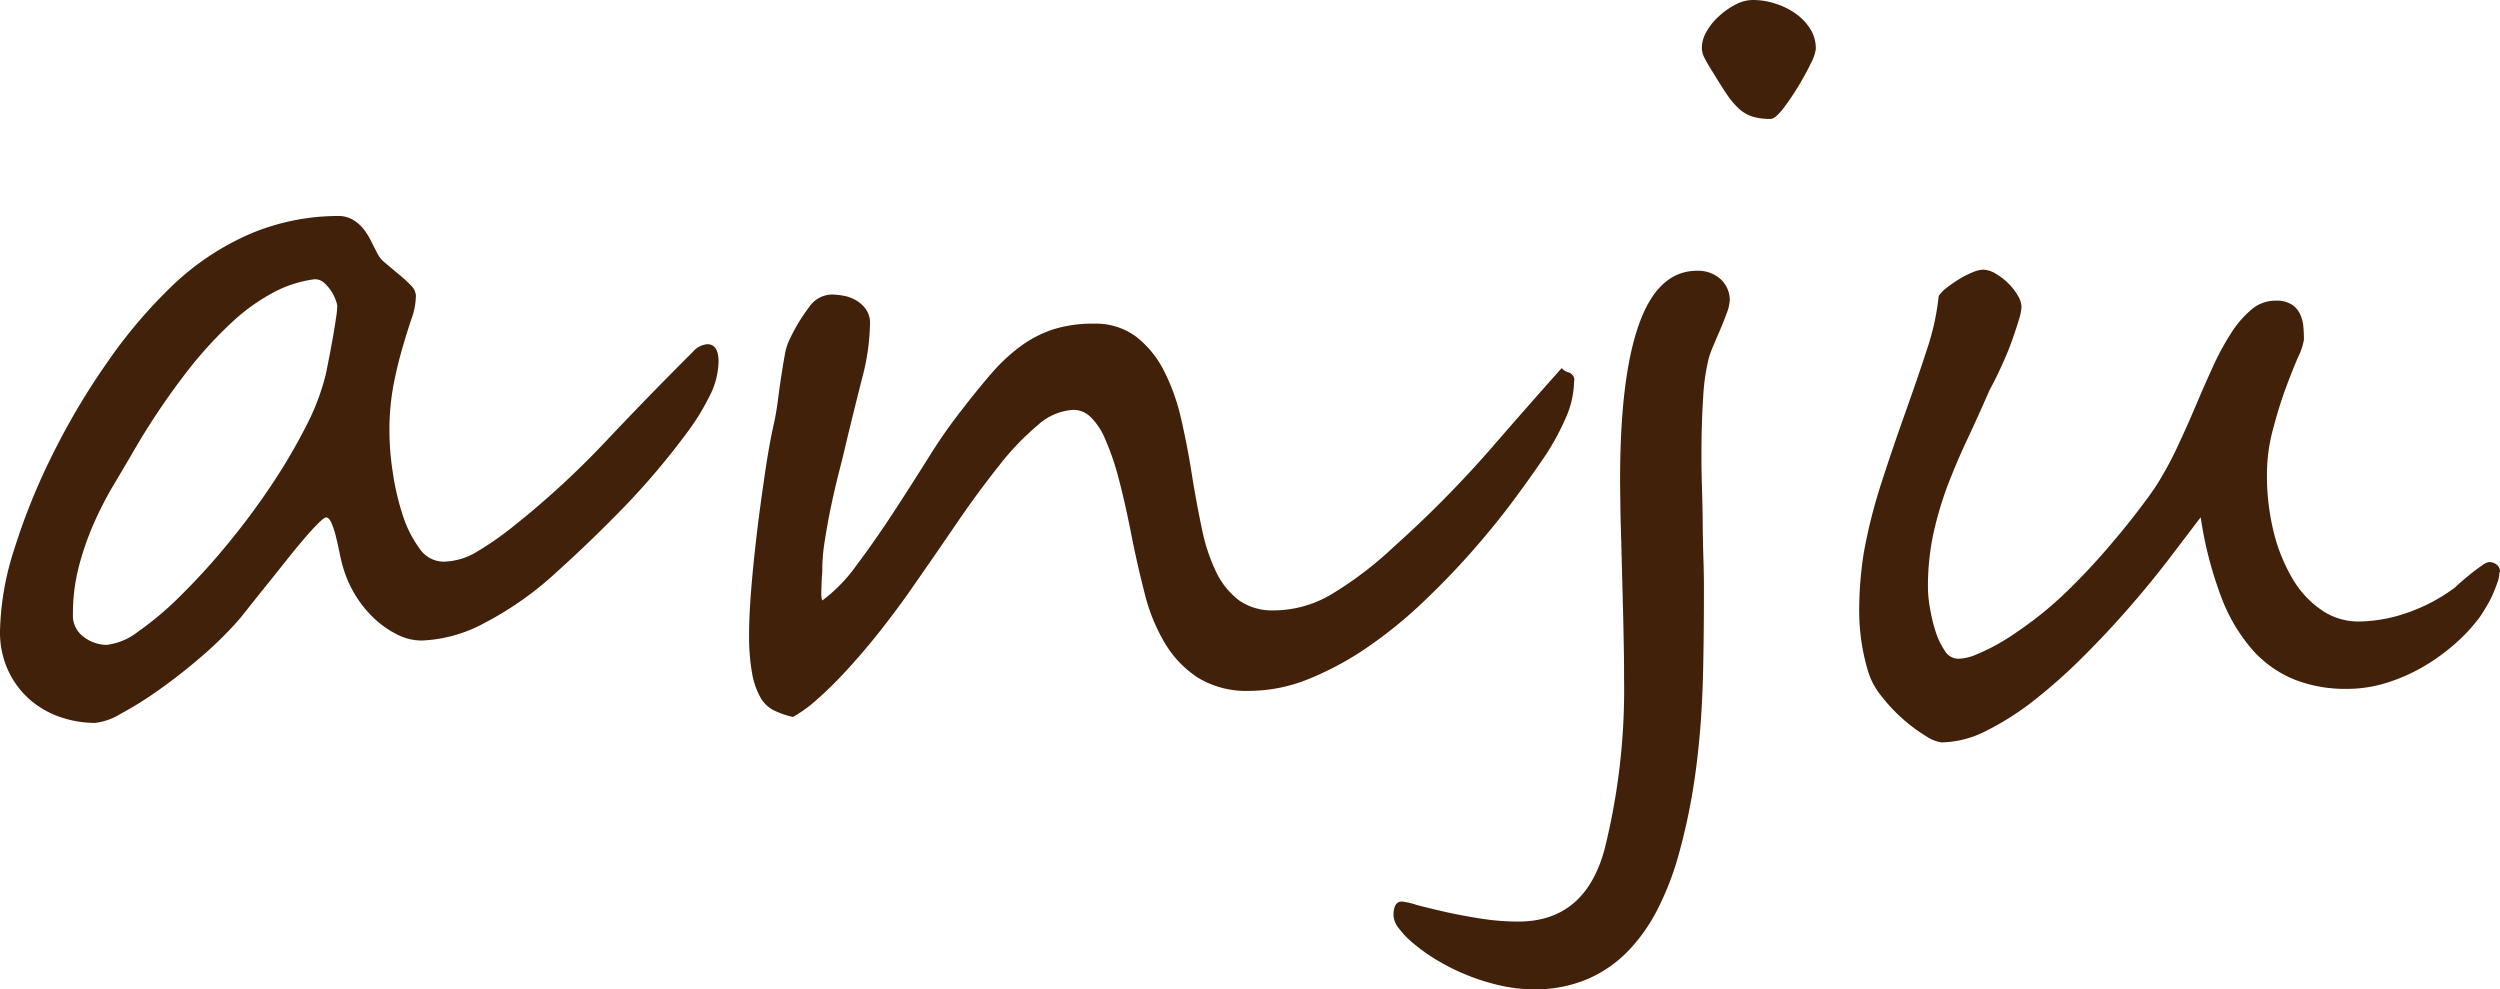
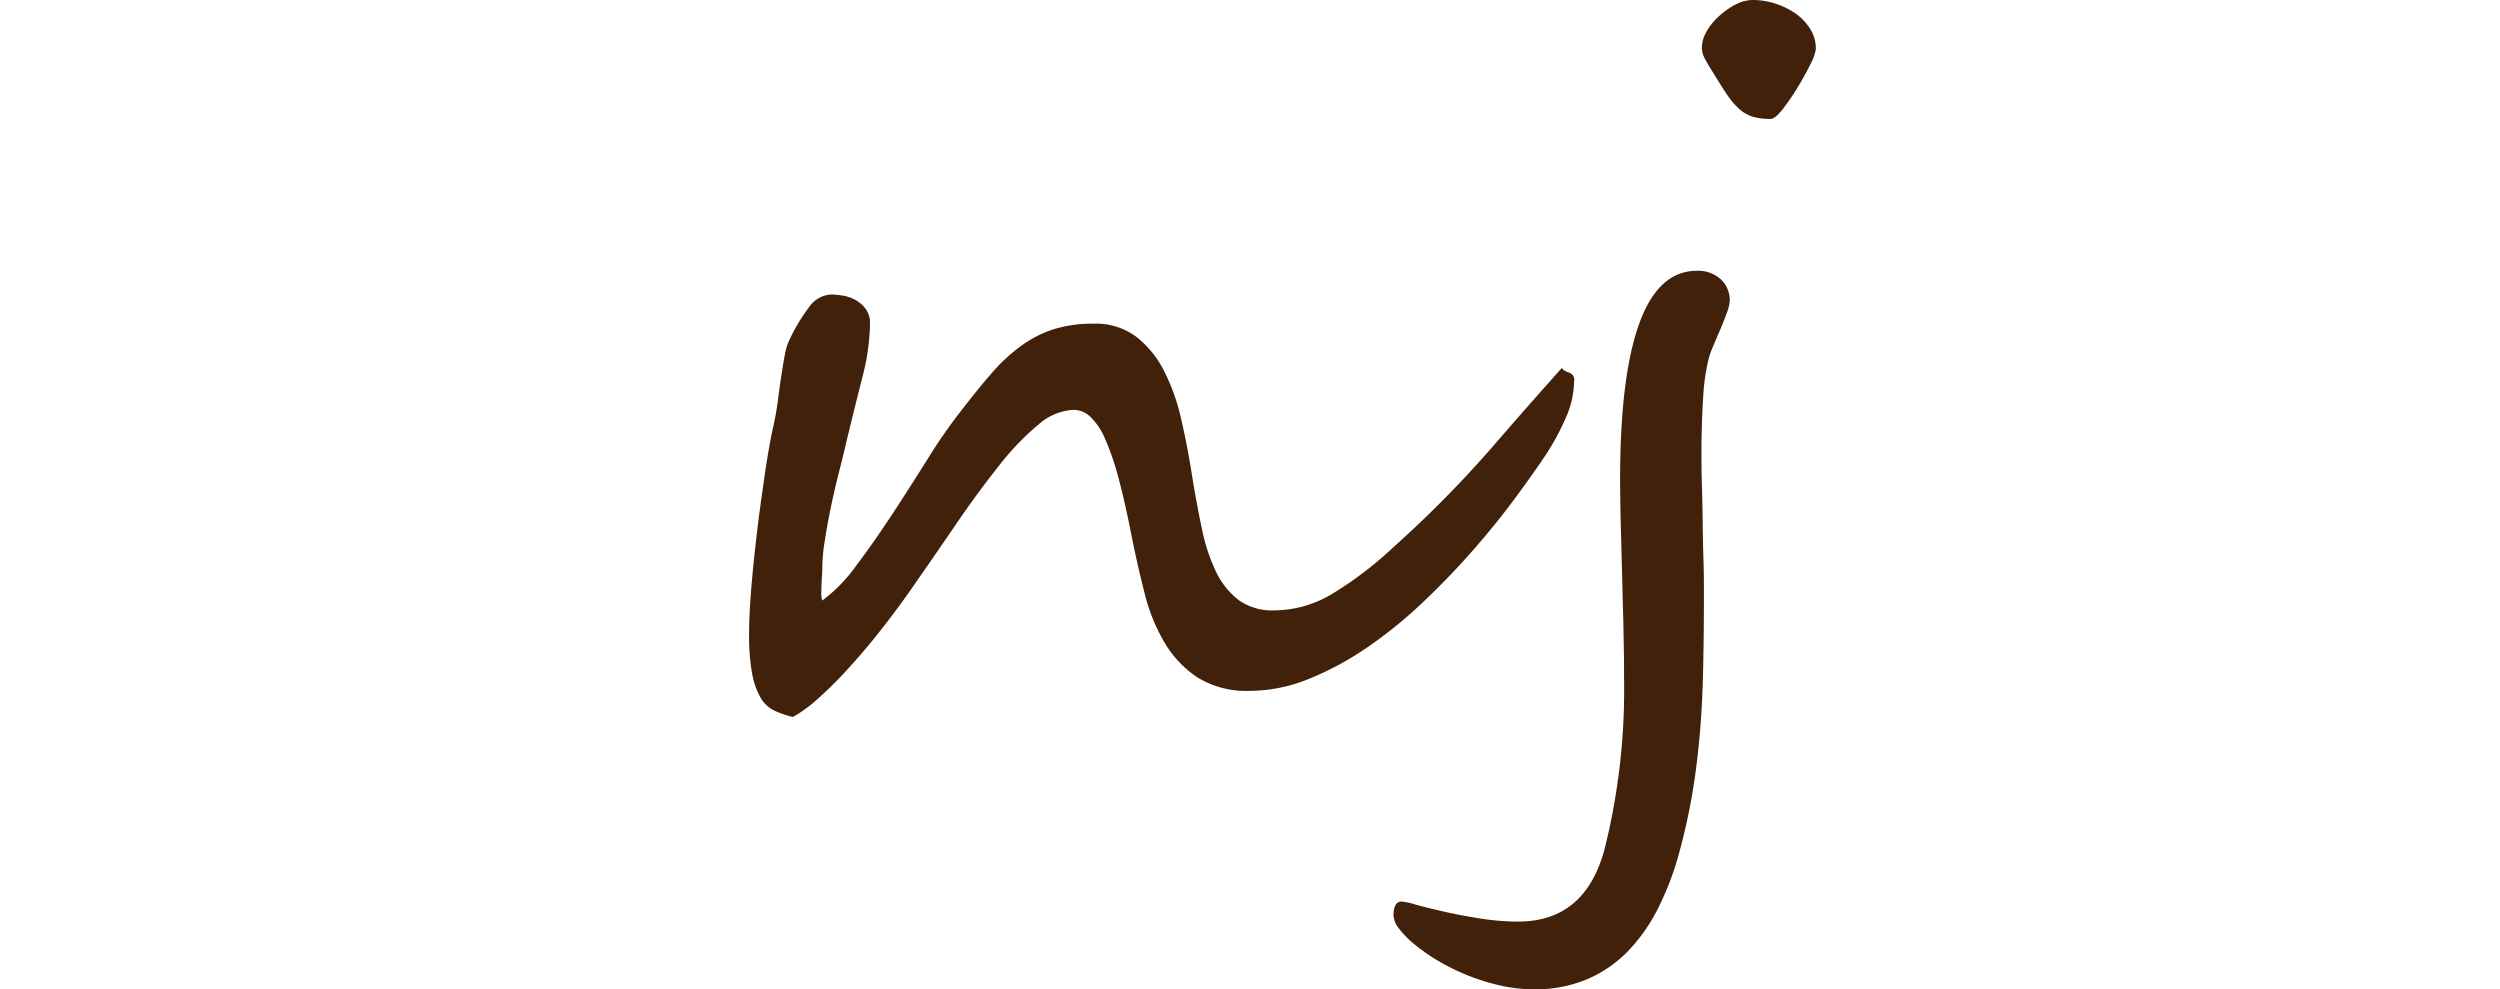
<svg xmlns="http://www.w3.org/2000/svg" id="_レイヤー_1-2" width="202.21" height="80.02" viewBox="0 0 202.21 80.02">
-   <path id="パス_72" data-name="パス 72" d="M58.12,29.26a6.4,6.4,0,0,1-.77,2.86,18.593,18.593,0,0,1-1.71,2.78,61,61,0,0,1-5.18,6.13c-1.8,1.85-3.62,3.61-5.46,5.26a26.509,26.509,0,0,1-5.74,4.06,11.582,11.582,0,0,1-5.15,1.46,4.438,4.438,0,0,1-1.95-.47,7.981,7.981,0,0,1-1.81-1.24,9.237,9.237,0,0,1-2.51-3.92,11.123,11.123,0,0,1-.35-1.36c-.11-.51-.21-.99-.32-1.42a6.454,6.454,0,0,0-.36-1.1c-.14-.3-.28-.45-.43-.45-.11,0-.33.17-.67.51s-.74.78-1.2,1.32-.95,1.14-1.48,1.81-1.05,1.32-1.56,1.95-.97,1.21-1.38,1.73-.73.92-.97,1.18a30.2,30.2,0,0,1-2.9,2.82c-1.12.96-2.23,1.83-3.35,2.62a29.238,29.238,0,0,1-3.08,1.93,5.146,5.146,0,0,1-2.07.75,8.618,8.618,0,0,1-2.9-.49,7.388,7.388,0,0,1-2.46-1.44A7.08,7.08,0,0,1,.65,54.21,7.358,7.358,0,0,1,0,51.06,22.878,22.878,0,0,1,1.16,44.4a51.228,51.228,0,0,1,3.08-7.61,56.9,56.9,0,0,1,4.4-7.43,40.378,40.378,0,0,1,5.17-6.13,21.387,21.387,0,0,1,6.53-4.36,18.333,18.333,0,0,1,7-1.4,2.266,2.266,0,0,1,1.16.28,3.066,3.066,0,0,1,.85.71,5.057,5.057,0,0,1,.63.97c.18.36.37.72.55,1.08a2.356,2.356,0,0,0,.67.79c.34.29.7.59,1.06.89a10.794,10.794,0,0,1,.97.89,1.229,1.229,0,0,1,.41.83,5.67,5.67,0,0,1-.34,1.83c-.23.67-.47,1.44-.73,2.33s-.51,1.88-.73,3a20,20,0,0,0-.34,3.84,22.016,22.016,0,0,0,.26,3.23,20.679,20.679,0,0,0,.79,3.45,9.352,9.352,0,0,0,1.36,2.74,2.374,2.374,0,0,0,1.93,1.1,5.372,5.372,0,0,0,2.68-.77,25.711,25.711,0,0,0,3.08-2.15,70.434,70.434,0,0,0,7.33-6.74q3.465-3.675,7.1-7.3a1.755,1.755,0,0,1,1.18-.63c.6,0,.91.47.91,1.42ZM27.28,24.72a2.075,2.075,0,0,0-.12-.43,3.44,3.44,0,0,0-.93-1.4,1.073,1.073,0,0,0-.73-.3h-.08a9.677,9.677,0,0,0-3.12.97,15.749,15.749,0,0,0-3.51,2.48,33.123,33.123,0,0,0-3.9,4.32,57.8,57.8,0,0,0-4.26,6.43c-.45.76-.94,1.6-1.48,2.5a28.874,28.874,0,0,0-1.54,3,22.75,22.75,0,0,0-1.22,3.49,15.1,15.1,0,0,0-.49,3.9,2.122,2.122,0,0,0,.89,1.85,3.117,3.117,0,0,0,1.83.63,5.079,5.079,0,0,0,2.56-1.08,25.746,25.746,0,0,0,3.41-2.88,53.371,53.371,0,0,0,3.74-4.1,59.218,59.218,0,0,0,3.55-4.75,46.381,46.381,0,0,0,2.84-4.81,18.886,18.886,0,0,0,1.64-4.3c.08-.39.17-.86.28-1.4l.3-1.62q.135-.81.24-1.5a7.226,7.226,0,0,0,.1-1.01Z" fill="#42210b" />
  <path id="パス_73" data-name="パス 73" d="M127.32,30.75a7.535,7.535,0,0,1-.67,3.04,20.237,20.237,0,0,1-1.54,2.88q-1.11,1.665-2.64,3.73t-3.41,4.2q-1.875,2.13-4.02,4.16a36.343,36.343,0,0,1-4.46,3.61,24.579,24.579,0,0,1-4.71,2.54,12.784,12.784,0,0,1-4.77.97,7.563,7.563,0,0,1-4.2-1.06,8.556,8.556,0,0,1-2.68-2.8,14.686,14.686,0,0,1-1.62-3.96c-.38-1.49-.73-3-1.04-4.55-.37-1.89-.73-3.5-1.08-4.81a21.4,21.4,0,0,0-1.1-3.21,5.322,5.322,0,0,0-1.2-1.79,2,2,0,0,0-1.34-.55,4.66,4.66,0,0,0-2.88,1.22,21.406,21.406,0,0,0-3.15,3.29c-1.1,1.38-2.27,2.96-3.49,4.75s-2.5,3.64-3.84,5.56c-.82,1.16-1.66,2.27-2.52,3.35s-1.71,2.06-2.54,2.96a31.35,31.35,0,0,1-2.35,2.31,10.925,10.925,0,0,1-1.93,1.4,6.951,6.951,0,0,1-1.54-.53,2.6,2.6,0,0,1-1.1-1.06,6.232,6.232,0,0,1-.67-1.95,17.123,17.123,0,0,1-.24-3.19c0-1,.06-2.23.18-3.71s.28-3,.47-4.59.41-3.14.63-4.65.45-2.81.69-3.88c.16-.71.28-1.42.37-2.13s.18-1.37.28-1.99.18-1.17.28-1.66a4.35,4.35,0,0,1,.38-1.2,14.668,14.668,0,0,1,1.58-2.62,2.29,2.29,0,0,1,1.81-1.01,6.684,6.684,0,0,1,.85.08,3.127,3.127,0,0,1,1.02.33,2.615,2.615,0,0,1,.87.73,1.907,1.907,0,0,1,.37,1.22,18.152,18.152,0,0,1-.63,4.38c-.42,1.66-.84,3.35-1.26,5.09-.16.71-.36,1.52-.59,2.42s-.45,1.83-.65,2.78-.37,1.87-.51,2.78a14.793,14.793,0,0,0-.22,2.38c0,.11,0,.28-.02.51s-.03.49-.04.75-.02.51-.02.75a1.559,1.559,0,0,0,.08.55,12.709,12.709,0,0,0,2.76-2.84q1.455-1.935,2.94-4.2c.99-1.51,1.95-3.02,2.9-4.53a42.059,42.059,0,0,1,2.68-3.84c.87-1.13,1.68-2.13,2.44-3a14.119,14.119,0,0,1,2.37-2.19,9.421,9.421,0,0,1,2.62-1.34,10.634,10.634,0,0,1,3.25-.45,5.471,5.471,0,0,1,3.41,1.04,8.146,8.146,0,0,1,2.25,2.74,16.381,16.381,0,0,1,1.4,3.9q.51,2.205.87,4.5c.26,1.63.54,3.12.83,4.48a14.684,14.684,0,0,0,1.16,3.47,6.286,6.286,0,0,0,1.83,2.25,4.683,4.683,0,0,0,2.84.81,9.155,9.155,0,0,0,4.63-1.3,29.5,29.5,0,0,0,4.99-3.79,91.206,91.206,0,0,0,7.75-7.81q3.21-3.705,5.89-6.7a1.112,1.112,0,0,0,.57.36.646.646,0,0,1,.45.67Z" fill="#42210b" />
  <path id="パス_74" data-name="パス 74" d="M139.9,24.37a3.218,3.218,0,0,1-.24.97c-.16.44-.33.88-.53,1.34s-.39.91-.57,1.34a7.206,7.206,0,0,0-.35.97,16.555,16.555,0,0,0-.45,3.15c-.09,1.34-.14,2.96-.14,4.85,0,.63.01,1.41.04,2.35s.05,1.91.06,2.92.03,1.99.06,2.94.04,1.73.04,2.37q0,3.555-.06,6.45c-.04,1.93-.13,3.74-.28,5.42s-.35,3.29-.61,4.81-.6,3.06-1.02,4.61a23.68,23.68,0,0,1-1.7,4.53,14.135,14.135,0,0,1-2.46,3.53,10.169,10.169,0,0,1-3.33,2.29,10.811,10.811,0,0,1-4.3.81,12.375,12.375,0,0,1-2.76-.32,17.273,17.273,0,0,1-2.64-.83,17.712,17.712,0,0,1-2.35-1.16,14.823,14.823,0,0,1-1.89-1.32,7.5,7.5,0,0,1-1.26-1.28,1.906,1.906,0,0,1-.45-1.05c0-.76.22-1.14.67-1.14a5.562,5.562,0,0,1,1.16.26c.62.17,1.36.35,2.23.55s1.83.38,2.88.55a19.687,19.687,0,0,0,3.15.26q5.4,0,6.98-5.84a53.246,53.246,0,0,0,1.58-13.84c0-.71,0-1.53-.02-2.46s-.03-1.91-.06-2.92-.05-2.04-.08-3.09-.05-2.06-.08-3.02-.05-1.83-.06-2.62-.02-1.45-.02-1.97q0-9.1,1.85-13.37,1.53-3.51,4.38-3.51a2.716,2.716,0,0,1,1.89.67,2.31,2.31,0,0,1,.75,1.81Zm6.98-20.43a3.882,3.882,0,0,1-.43,1.22c-.29.6-.64,1.24-1.05,1.91a20.252,20.252,0,0,1-1.22,1.78c-.41.51-.73.77-.97.77a4.905,4.905,0,0,1-1.5-.2,2.947,2.947,0,0,1-1.08-.65,6.527,6.527,0,0,1-.97-1.16c-.32-.47-.68-1.05-1.1-1.74-.29-.45-.51-.83-.67-1.14a1.909,1.909,0,0,1-.24-.87,2.688,2.688,0,0,1,.39-1.32,4.876,4.876,0,0,1,1.03-1.26,6.2,6.2,0,0,1,1.34-.93A3,3,0,0,1,141.79,0a5.833,5.833,0,0,1,1.77.28,6.073,6.073,0,0,1,1.64.79,4.42,4.42,0,0,1,1.2,1.24,2.911,2.911,0,0,1,.47,1.64Z" fill="#42210b" />
-   <path id="パス_75" data-name="パス 75" d="M202.16,46.29a2.562,2.562,0,0,1-.16.83c-.11.32-.24.64-.39.99s-.33.66-.51.97-.35.57-.51.81a13.9,13.9,0,0,1-1.87,2.05,16.152,16.152,0,0,1-2.52,1.87,14.482,14.482,0,0,1-3.04,1.38,10.811,10.811,0,0,1-3.41.53,11.174,11.174,0,0,1-4.2-.77,9.112,9.112,0,0,1-3.39-2.42,14.031,14.031,0,0,1-2.52-4.3A31.128,31.128,0,0,1,178,41.84q-1.11,1.455-2.58,3.39c-.99,1.29-2.06,2.6-3.23,3.94s-2.4,2.66-3.71,3.96a43.918,43.918,0,0,1-3.92,3.49,22.426,22.426,0,0,1-3.88,2.48,8.235,8.235,0,0,1-3.65.95,3.1,3.1,0,0,1-1.28-.53,12.674,12.674,0,0,1-1.83-1.36,13.35,13.35,0,0,1-1.77-1.89,5.873,5.873,0,0,1-1.1-2.13,16.93,16.93,0,0,1-.67-4.75,29.391,29.391,0,0,1,.39-4.79,43,43,0,0,1,1.4-5.52q.93-2.88,1.91-5.62c.65-1.83,1.25-3.56,1.78-5.2a20.039,20.039,0,0,0,.95-4.32,2.625,2.625,0,0,1,.63-.65,9.687,9.687,0,0,1,1.02-.71,7.342,7.342,0,0,1,1.08-.55,2.523,2.523,0,0,1,.85-.22,2.047,2.047,0,0,1,1.02.32,4.792,4.792,0,0,1,1.03.79,4.652,4.652,0,0,1,.77.99,1.866,1.866,0,0,1,.3.91,4.168,4.168,0,0,1-.22,1.06c-.15.5-.34,1.07-.57,1.72s-.51,1.31-.83,2.01-.63,1.33-.95,1.91c-.61,1.39-1.2,2.71-1.79,3.96s-1.12,2.5-1.6,3.74a28.858,28.858,0,0,0-1.16,3.9,20.477,20.477,0,0,0-.45,4.44,9.848,9.848,0,0,0,.16,1.6,13.332,13.332,0,0,0,.45,1.89,6.1,6.1,0,0,0,.75,1.58,1.283,1.283,0,0,0,1.08.65,3.721,3.721,0,0,0,1.42-.32,15.678,15.678,0,0,0,1.62-.77,17.675,17.675,0,0,0,1.6-.99c.51-.35.97-.68,1.36-.97a29.376,29.376,0,0,0,3.09-2.68c1.03-1.02,2.01-2.06,2.92-3.12s1.72-2.04,2.44-2.98,1.27-1.69,1.64-2.27a28.4,28.4,0,0,0,1.64-3.02c.51-1.09,1-2.18,1.46-3.27s.93-2.16,1.4-3.19a21.641,21.641,0,0,1,1.48-2.74,8.3,8.3,0,0,1,1.64-1.91,2.972,2.972,0,0,1,1.97-.73,2.3,2.3,0,0,1,1.32.32,1.887,1.887,0,0,1,.67.79,3.185,3.185,0,0,1,.26,1.03c.03.37.04.71.04,1.02a5.072,5.072,0,0,1-.47,1.4c-.31.72-.66,1.59-1.03,2.6s-.71,2.12-1.02,3.31a13.99,13.99,0,0,0-.47,3.53,19.008,19.008,0,0,0,.55,4.73,13.855,13.855,0,0,0,1.54,3.79,7.841,7.841,0,0,0,2.35,2.52,5.231,5.231,0,0,0,2.98.91,12.213,12.213,0,0,0,3.82-.67,14.117,14.117,0,0,0,3.98-2.09c.08-.08.24-.23.49-.45s.53-.45.83-.69.59-.45.85-.63a1.286,1.286,0,0,1,.59-.28,1,1,0,0,1,.59.2.73.73,0,0,1,.28.63Z" fill="#42210b" />
</svg>